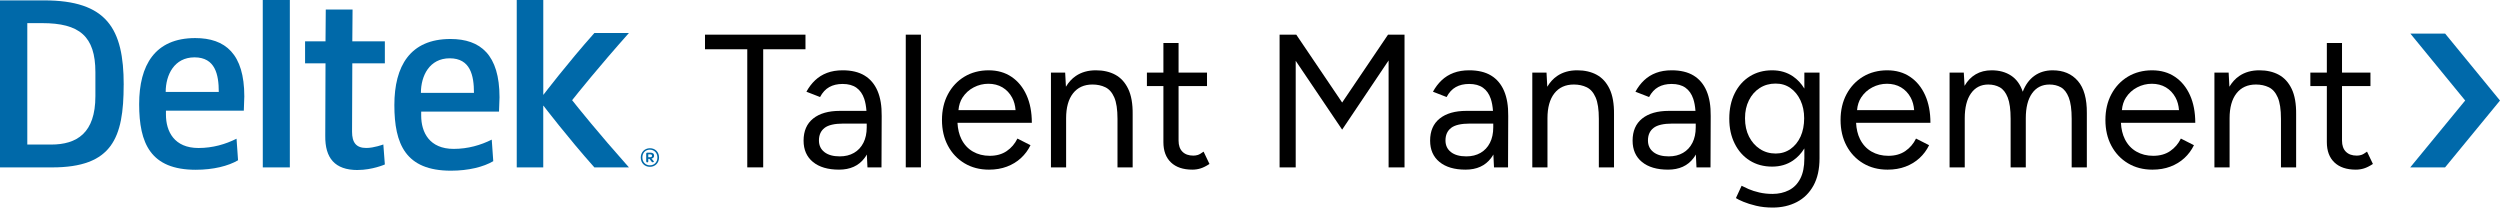
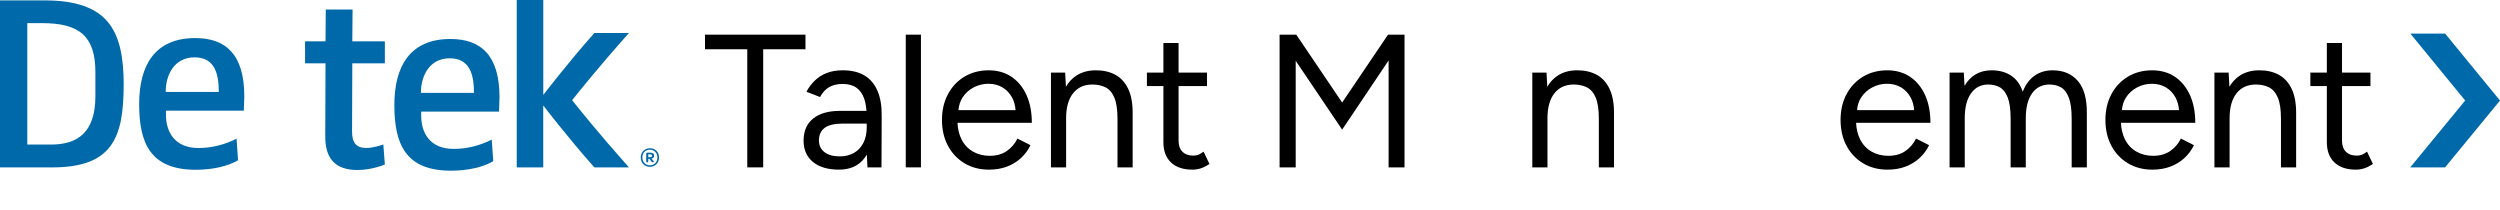
<svg xmlns="http://www.w3.org/2000/svg" id="Layer_1" viewBox="0 0 791.21 66.53">
  <defs>
    <style>.cls-1{fill:#0069aa;}.cls-2{fill:#0069a9;}</style>
  </defs>
  <path class="cls-2" d="M199.05,10.45h-10.94c-8.48,9.52-16.09,19.5-16.09,19.5v.04h-.08V0h-.02.01s-8.39,0-8.39,0v52.97h8.39v-19.5h.08s7.61,9.98,16.09,19.5h10.94c-9.82-11.04-16.34-19.19-17.97-21.26,1.64-2.07,8.15-10.22,17.97-21.26Z" />
  <path class="cls-2" d="M30.19,30.46c0,11.65-5.86,15.29-14.02,15.29h-7.53V7.32h4.68c11.81,0,16.87,4.12,16.87,15.54v7.6ZM39.15,26.82C39.15,9.07,33.83.12,13.95.12H0v52.86h16.48c19.02,0,22.66-9.28,22.66-26.15" />
-   <polygon class="cls-2" points="91.75 0 83.13 .01 83.16 0 83.17 52.97 91.73 52.97 91.73 .02 91.75 0" />
  <path class="cls-2" d="M61.56,18.15c-6.41,0-9.12,5.55-9.12,10.94h16.8c0-5.47-1.11-10.94-7.68-10.94M67.17,35.03h-14.65v1.26c0,5.31,2.62,10.55,10.3,10.55,4.52,0,8.56-1.19,12.04-2.94l.48,6.82c-3.09,1.82-7.85,3.01-13.39,3.01-14.34,0-17.91-8.4-17.91-20.76s4.99-20.92,17.75-20.92c9.5,0,15.53,4.98,15.53,18.46,0,.87-.16,4.52-.16,4.52h-10Z" />
  <path class="cls-2" d="M113.16,53.81c-7.21,0-10.3-3.81-10.22-10.78l.08-22.98h-6.47v-6.97h6.47l.08-10.06h8.48l-.08,10.06h10.3v6.97h-10.3l-.08,21.63c0,3.49,1.34,5.15,4.51,5.15,2.45,0,5.39-1.11,5.39-1.11l.48,6.33s-3.96,1.75-8.63,1.75" />
  <path class="cls-2" d="M142.33,18.45c-6.42,0-9.12,5.55-9.12,10.94h16.79c0-5.47-1.11-10.94-7.68-10.94M147.93,35.32h-14.63v1.26c0,5.32,2.61,10.54,10.29,10.54,4.52,0,8.56-1.19,12.04-2.93l.48,6.82c-3.09,1.82-7.85,3.01-13.4,3.01-14.34,0-17.9-8.4-17.9-20.76s4.99-20.92,17.75-20.92c9.51,0,15.53,4.99,15.53,18.46,0,.88-.16,4.52-.16,4.52h-10Z" />
  <path class="cls-2" d="M202.79,49.86c0-1.7,1.23-2.95,2.91-2.95s2.88,1.22,2.88,2.93-1.22,2.96-2.89,2.96-2.9-1.22-2.9-2.93ZM208.06,49.85c0-1.43-1-2.48-2.39-2.48s-2.37,1.01-2.37,2.47,1.01,2.48,2.39,2.48,2.37-1,2.37-2.47ZM206.19,51.14l-.67-.87h-.35v.8c0,.19-.1.31-.28.31h-.1c-.18,0-.28-.14-.28-.37v-2.33c0-.24.13-.37.35-.37h.93c.79,0,1.22.31,1.22.96,0,.49-.3.83-.82.91l.78.94s-.15.25-.37.25c-.12,0-.3-.06-.42-.25ZM205.17,49.76h.62c.37,0,.57-.17.57-.45,0-.32-.21-.46-.6-.46h-.59v.91Z" />
  <polygon points="254.92 10.97 223.12 10.97 223.12 15.59 236.5 15.59 236.5 52.97 241.54 52.97 241.54 15.59 254.92 15.59 254.92 10.97" />
  <path d="M273.61,23.9c-1.82-1.1-4.13-1.65-6.93-1.65-1.84,0-3.48.27-4.92.81-1.44.54-2.7,1.32-3.78,2.34s-2,2.23-2.76,3.63l4.32,1.68c.76-1.44,1.73-2.49,2.91-3.15s2.59-.99,4.23-.99c1.8,0,3.26.4,4.38,1.2,1.12.8,1.94,1.97,2.46,3.51.36,1.07.59,2.35.7,3.81h-8.38c-3.64,0-6.47.81-8.49,2.43-2.02,1.62-3.03,3.95-3.03,6.99,0,2.88.99,5.13,2.97,6.75,1.98,1.62,4.73,2.43,8.25,2.43s6.2-1.21,8.04-3.63c.28-.36.53-.75.76-1.16l.2,4.07h4.44l.06-16.26c.04-3.16-.4-5.81-1.32-7.95-.92-2.14-2.29-3.76-4.11-4.86ZM273.25,45.2c-.7,1.38-1.69,2.44-2.97,3.18s-2.78,1.11-4.5,1.11c-2.08,0-3.7-.45-4.86-1.35-1.16-.9-1.74-2.13-1.74-3.69,0-1.72.59-3.04,1.77-3.96s3.17-1.38,5.97-1.38h7.38v1.2c0,1.88-.35,3.51-1.05,4.89Z" />
  <rect x="286.66" y="10.97" width="4.8" height="42" />
  <path d="M324.88,30.11c-1.12-2.48-2.7-4.41-4.74-5.79s-4.46-2.07-7.26-2.07-5.43.67-7.65,2.01c-2.22,1.34-3.96,3.19-5.22,5.55-1.26,2.36-1.89,5.08-1.89,8.16s.63,5.8,1.89,8.16c1.26,2.36,3.01,4.21,5.25,5.55,2.24,1.34,4.82,2.01,7.74,2.01,2.08,0,3.97-.32,5.67-.96,1.7-.64,3.18-1.54,4.44-2.7,1.26-1.16,2.27-2.52,3.03-4.08l-4.14-2.1c-.8,1.64-1.93,2.96-3.39,3.96-1.46,1-3.25,1.5-5.37,1.5-2,0-3.78-.45-5.34-1.35-1.56-.9-2.77-2.21-3.63-3.93-.73-1.47-1.14-3.2-1.24-5.16h23.53c0-3.36-.56-6.28-1.68-8.76ZM308.17,27.65c1.46-.76,3.01-1.14,4.65-1.14s3.16.38,4.44,1.14c1.28.76,2.3,1.84,3.06,3.24.62,1.14.97,2.47,1.09,3.96h-18.07c.13-1.51.55-2.85,1.29-3.99.9-1.38,2.08-2.45,3.54-3.21Z" />
  <path d="M352.98,23.66c-1.74-.94-3.79-1.41-6.15-1.41-2.48,0-4.6.6-6.36,1.8-1.26.86-2.29,2-3.12,3.4l-.24-4.48h-4.5v30h4.8v-15.54c0-3.4.73-6.03,2.19-7.89s3.51-2.79,6.15-2.79c1.52,0,2.88.29,4.08.87,1.2.58,2.14,1.65,2.82,3.21.68,1.56,1.02,3.82,1.02,6.78v15.36h4.8v-16.8c.04-3.32-.43-6-1.41-8.04-.98-2.04-2.34-3.53-4.08-4.47Z" />
  <path d="M379.09,49.04c-.46.14-.93.21-1.41.21-1.48,0-2.63-.41-3.45-1.23-.82-.82-1.23-1.99-1.23-3.51v-17.28h9v-4.26h-9v-9.36h-4.8v9.36h-5.22v4.26h5.22v17.76c0,2.76.8,4.9,2.4,6.42,1.6,1.52,3.86,2.28,6.78,2.28.88,0,1.74-.13,2.58-.39.84-.26,1.78-.73,2.82-1.41l-1.86-3.9c-.76.56-1.37.91-1.83,1.05Z" />
  <polygon points="424.77 32.45 410.25 10.97 404.97 10.97 404.97 52.97 410.07 52.97 410.07 19.25 424.77 41.03 439.47 19.13 439.47 52.97 444.51 52.97 444.51 10.97 439.29 10.97 424.77 32.45" />
-   <path d="M471.9,23.9c-1.82-1.1-4.13-1.65-6.93-1.65-1.84,0-3.48.27-4.92.81-1.44.54-2.7,1.32-3.78,2.34s-2,2.23-2.76,3.63l4.32,1.68c.76-1.44,1.73-2.49,2.91-3.15s2.59-.99,4.23-.99c1.8,0,3.26.4,4.38,1.2,1.12.8,1.94,1.97,2.46,3.51.36,1.07.59,2.35.7,3.81h-8.38c-3.64,0-6.47.81-8.49,2.43-2.02,1.62-3.03,3.95-3.03,6.99,0,2.88.99,5.13,2.97,6.75,1.98,1.62,4.73,2.43,8.25,2.43s6.2-1.21,8.04-3.63c.28-.36.53-.75.76-1.16l.2,4.07h4.44l.06-16.26c.04-3.16-.4-5.81-1.32-7.95-.92-2.14-2.29-3.76-4.11-4.86ZM471.54,45.2c-.7,1.38-1.69,2.44-2.97,3.18s-2.78,1.11-4.5,1.11c-2.08,0-3.7-.45-4.86-1.35-1.16-.9-1.74-2.13-1.74-3.69,0-1.72.59-3.04,1.77-3.96s3.17-1.38,5.97-1.38h7.38v1.2c0,1.88-.35,3.51-1.05,4.89Z" />
  <path d="M505.32,23.66c-1.74-.94-3.79-1.41-6.15-1.41-2.48,0-4.6.6-6.36,1.8-1.26.86-2.29,2-3.12,3.41l-.24-4.49h-4.5v30h4.8v-15.54c0-3.4.73-6.03,2.19-7.89,1.46-1.86,3.51-2.79,6.15-2.79,1.52,0,2.88.29,4.08.87,1.2.58,2.14,1.65,2.82,3.21.68,1.56,1.02,3.82,1.02,6.78v15.36h4.8v-16.8c.04-3.32-.43-6-1.41-8.04-.98-2.04-2.34-3.53-4.08-4.47Z" />
-   <path d="M535.98,23.9c-1.82-1.1-4.13-1.65-6.93-1.65-1.84,0-3.48.27-4.92.81-1.44.54-2.7,1.32-3.78,2.34s-2,2.23-2.76,3.63l4.32,1.68c.76-1.44,1.73-2.49,2.91-3.15,1.18-.66,2.59-.99,4.23-.99,1.8,0,3.26.4,4.38,1.2,1.12.8,1.94,1.97,2.46,3.51.36,1.07.59,2.35.7,3.81h-8.38c-3.64,0-6.47.81-8.49,2.43-2.02,1.62-3.03,3.95-3.03,6.99,0,2.88.99,5.13,2.97,6.75,1.98,1.62,4.73,2.43,8.25,2.43s6.2-1.21,8.04-3.63c.28-.36.53-.75.76-1.16l.2,4.07h4.44l.06-16.26c.04-3.16-.4-5.81-1.32-7.95-.92-2.14-2.29-3.76-4.11-4.86ZM535.62,45.2c-.7,1.38-1.69,2.44-2.97,3.18-1.28.74-2.78,1.11-4.5,1.11-2.08,0-3.7-.45-4.86-1.35-1.16-.9-1.74-2.13-1.74-3.69,0-1.72.59-3.04,1.77-3.96,1.18-.92,3.17-1.38,5.97-1.38h7.38v1.2c0,1.88-.35,3.51-1.05,4.89Z" />
-   <path d="M571.05,28.03c-.96-1.58-2.16-2.87-3.6-3.86-1.88-1.28-4.08-1.92-6.6-1.92-2.68,0-5.04.64-7.08,1.92-2.04,1.28-3.63,3.07-4.77,5.37-1.14,2.3-1.71,4.97-1.71,8.01s.57,5.59,1.71,7.89c1.14,2.3,2.73,4.09,4.77,5.37,2.04,1.28,4.4,1.92,7.08,1.92,2.52,0,4.72-.64,6.6-1.92,1.44-.98,2.64-2.27,3.6-3.84v3.18c0,2.6-.43,4.73-1.29,6.39-.86,1.66-2.06,2.88-3.6,3.66-1.54.78-3.27,1.17-5.19,1.17-1.48,0-2.87-.15-4.17-.45-1.3-.3-2.43-.66-3.39-1.08s-1.7-.77-2.22-1.05l-1.8,3.9c.48.32,1.27.71,2.37,1.17,1.1.46,2.44.88,4.02,1.26,1.58.38,3.33.57,5.25.57,2.84,0,5.38-.58,7.62-1.74,2.24-1.16,4-2.9,5.28-5.22,1.28-2.32,1.92-5.2,1.92-8.64v-27.12h-4.8v5.06ZM569.85,43.22c-.76,1.66-1.82,2.97-3.18,3.93-1.36.96-2.92,1.44-4.68,1.44-1.88,0-3.55-.48-5.01-1.44s-2.61-2.27-3.45-3.93c-.84-1.66-1.26-3.59-1.26-5.79s.41-4.01,1.23-5.67c.82-1.66,1.96-2.96,3.42-3.9,1.46-.94,3.13-1.41,5.01-1.41s3.37.47,4.71,1.41c1.34.94,2.4,2.24,3.18,3.9.78,1.66,1.17,3.55,1.17,5.67s-.38,4.13-1.14,5.79Z" />
  <path d="M609.27,30.11c-1.12-2.48-2.7-4.41-4.74-5.79s-4.46-2.07-7.26-2.07-5.43.67-7.65,2.01c-2.22,1.34-3.96,3.19-5.22,5.55-1.26,2.36-1.89,5.08-1.89,8.16s.63,5.8,1.89,8.16c1.26,2.36,3.01,4.21,5.25,5.55,2.24,1.34,4.82,2.01,7.74,2.01,2.08,0,3.97-.32,5.67-.96,1.7-.64,3.18-1.54,4.44-2.7,1.26-1.16,2.27-2.52,3.03-4.08l-4.14-2.1c-.8,1.64-1.93,2.96-3.39,3.96-1.46,1-3.25,1.5-5.37,1.5-2,0-3.78-.45-5.34-1.35-1.56-.9-2.77-2.21-3.63-3.93-.73-1.47-1.14-3.2-1.24-5.16h23.53c0-3.36-.56-6.28-1.68-8.76ZM592.56,27.65c1.46-.76,3.01-1.14,4.65-1.14s3.16.38,4.44,1.14c1.28.76,2.3,1.84,3.06,3.24.62,1.14.97,2.47,1.09,3.96h-18.07c.13-1.51.55-2.85,1.29-3.99.9-1.38,2.08-2.45,3.54-3.21Z" />
  <path d="M649.65,22.25c-2.24,0-4.17.58-5.79,1.74s-2.85,2.84-3.69,5.04c-.76-2.28-1.99-3.98-3.69-5.1-1.7-1.12-3.75-1.68-6.15-1.68-1.92,0-3.6.42-5.04,1.26-1.44.84-2.62,2.06-3.54,3.66l-.24-4.2h-4.5v30h4.8v-15.54c0-3.4.66-6.03,1.98-7.89,1.32-1.86,3.14-2.79,5.46-2.79,1.36,0,2.57.29,3.63.87,1.06.58,1.9,1.65,2.52,3.21.62,1.56.93,3.82.93,6.78v15.36h4.8v-15.54c0-3.4.66-6.03,1.98-7.89s3.16-2.79,5.52-2.79c1.36,0,2.56.29,3.6.87,1.04.58,1.87,1.65,2.49,3.21.62,1.56.93,3.82.93,6.78v15.36h4.8v-17.16c.04-4.56-.91-7.96-2.85-10.2-1.94-2.24-4.59-3.36-7.95-3.36Z" />
  <path d="M693.09,30.11c-1.12-2.48-2.7-4.41-4.74-5.79s-4.46-2.07-7.26-2.07-5.43.67-7.65,2.01c-2.22,1.34-3.96,3.19-5.22,5.55-1.26,2.36-1.89,5.08-1.89,8.16s.63,5.8,1.89,8.16c1.26,2.36,3.01,4.21,5.25,5.55,2.24,1.34,4.82,2.01,7.74,2.01,2.08,0,3.97-.32,5.67-.96,1.7-.64,3.18-1.54,4.44-2.7,1.26-1.16,2.27-2.52,3.03-4.08l-4.14-2.1c-.8,1.64-1.93,2.96-3.39,3.96-1.46,1-3.25,1.5-5.37,1.5-2,0-3.78-.45-5.34-1.35-1.56-.9-2.77-2.21-3.63-3.93-.73-1.47-1.14-3.2-1.24-5.16h23.53c0-3.36-.56-6.28-1.68-8.76ZM676.38,27.65c1.46-.76,3.01-1.14,4.65-1.14s3.16.38,4.44,1.14c1.28.76,2.3,1.84,3.06,3.24.62,1.14.97,2.47,1.09,3.96h-18.07c.13-1.51.55-2.85,1.29-3.99.9-1.38,2.08-2.45,3.54-3.21Z" />
  <path d="M721.2,23.66c-1.74-.94-3.79-1.41-6.15-1.41-2.48,0-4.6.6-6.36,1.8-1.26.86-2.29,2-3.12,3.4l-.24-4.48h-4.5v30h4.8v-15.54c0-3.4.73-6.03,2.19-7.89s3.51-2.79,6.15-2.79c1.52,0,2.88.29,4.08.87,1.2.58,2.14,1.65,2.82,3.21.68,1.56,1.02,3.82,1.02,6.78v15.36h4.8v-16.8c.04-3.32-.43-6-1.41-8.04-.98-2.04-2.34-3.53-4.08-4.47Z" />
  <path d="M749.13,47.99c-.76.56-1.37.91-1.83,1.05-.46.14-.93.21-1.41.21-1.48,0-2.63-.41-3.45-1.23-.82-.82-1.23-1.99-1.23-3.51v-17.28h9v-4.26h-9v-9.36h-4.8v9.36h-5.22v4.26h5.22v17.76c0,2.76.8,4.9,2.4,6.42,1.6,1.52,3.86,2.28,6.78,2.28.88,0,1.74-.13,2.58-.39.84-.26,1.78-.73,2.82-1.41l-1.86-3.9Z" />
  <g id="ocean_dark_chevron">
    <polygon class="cls-1" points="762.84 10.63 780.19 31.81 762.8 52.97 773.82 52.98 791.21 31.82 773.85 10.64 762.84 10.63" />
  </g>
</svg>